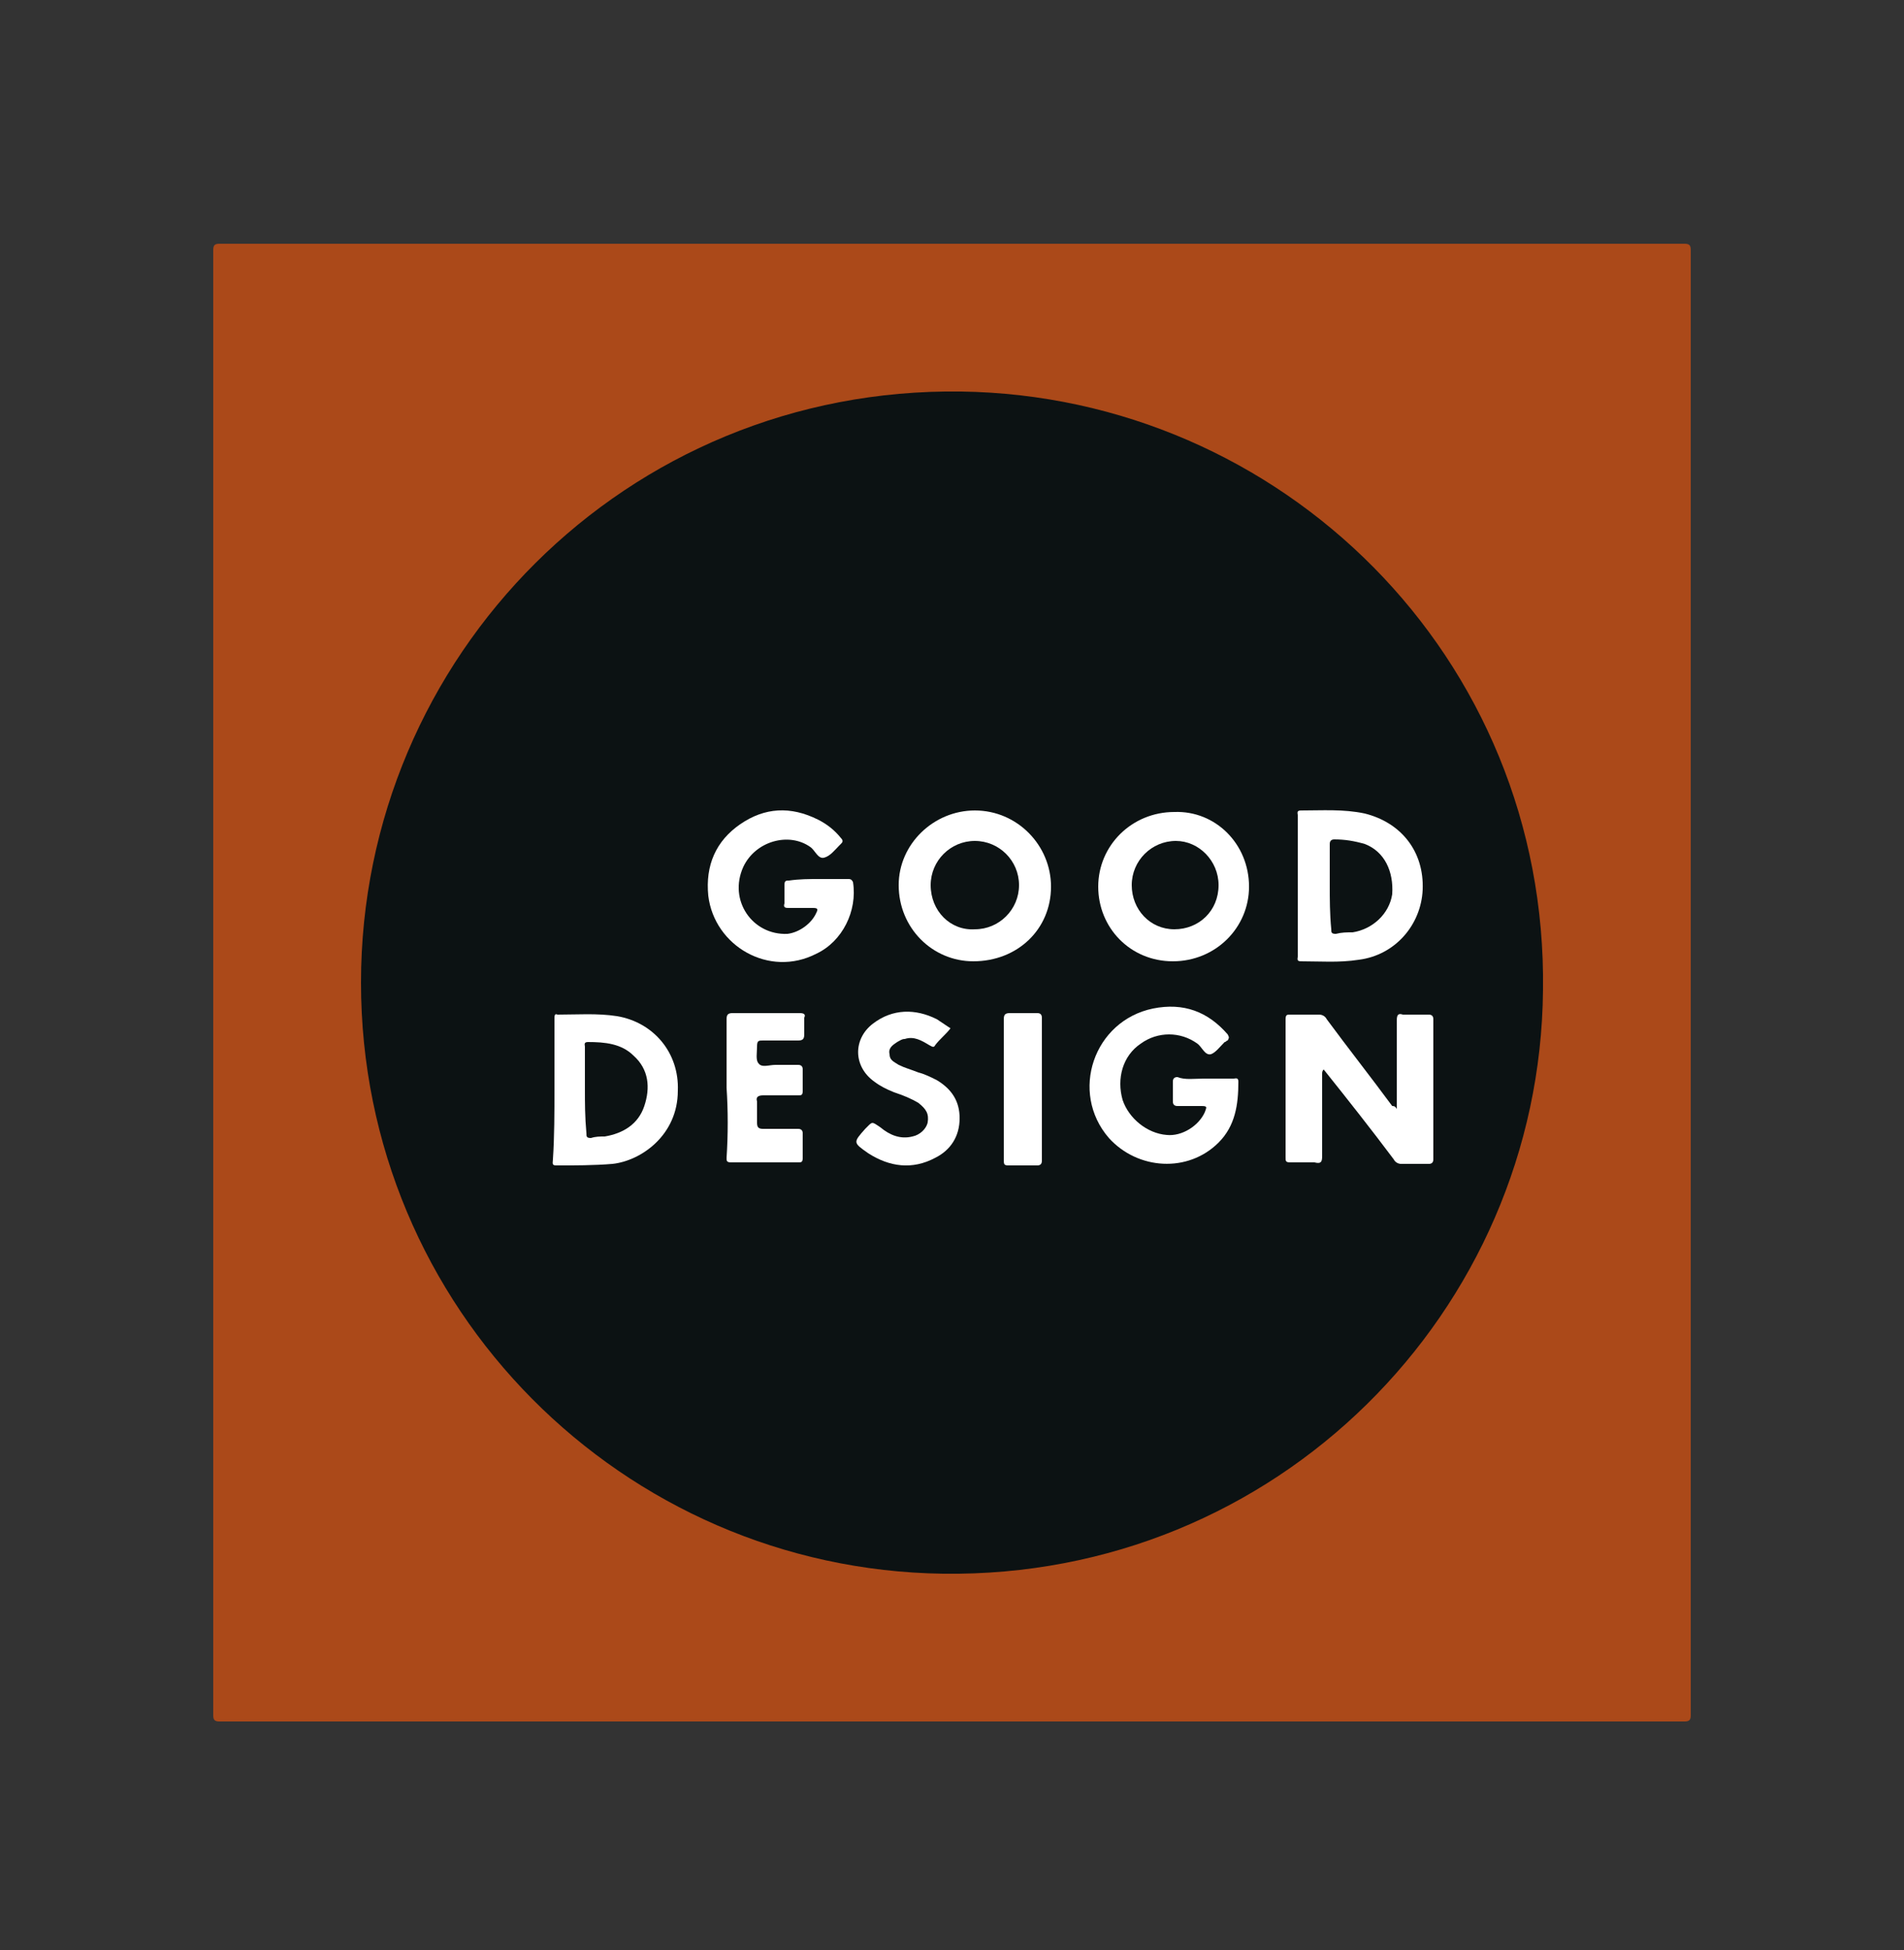
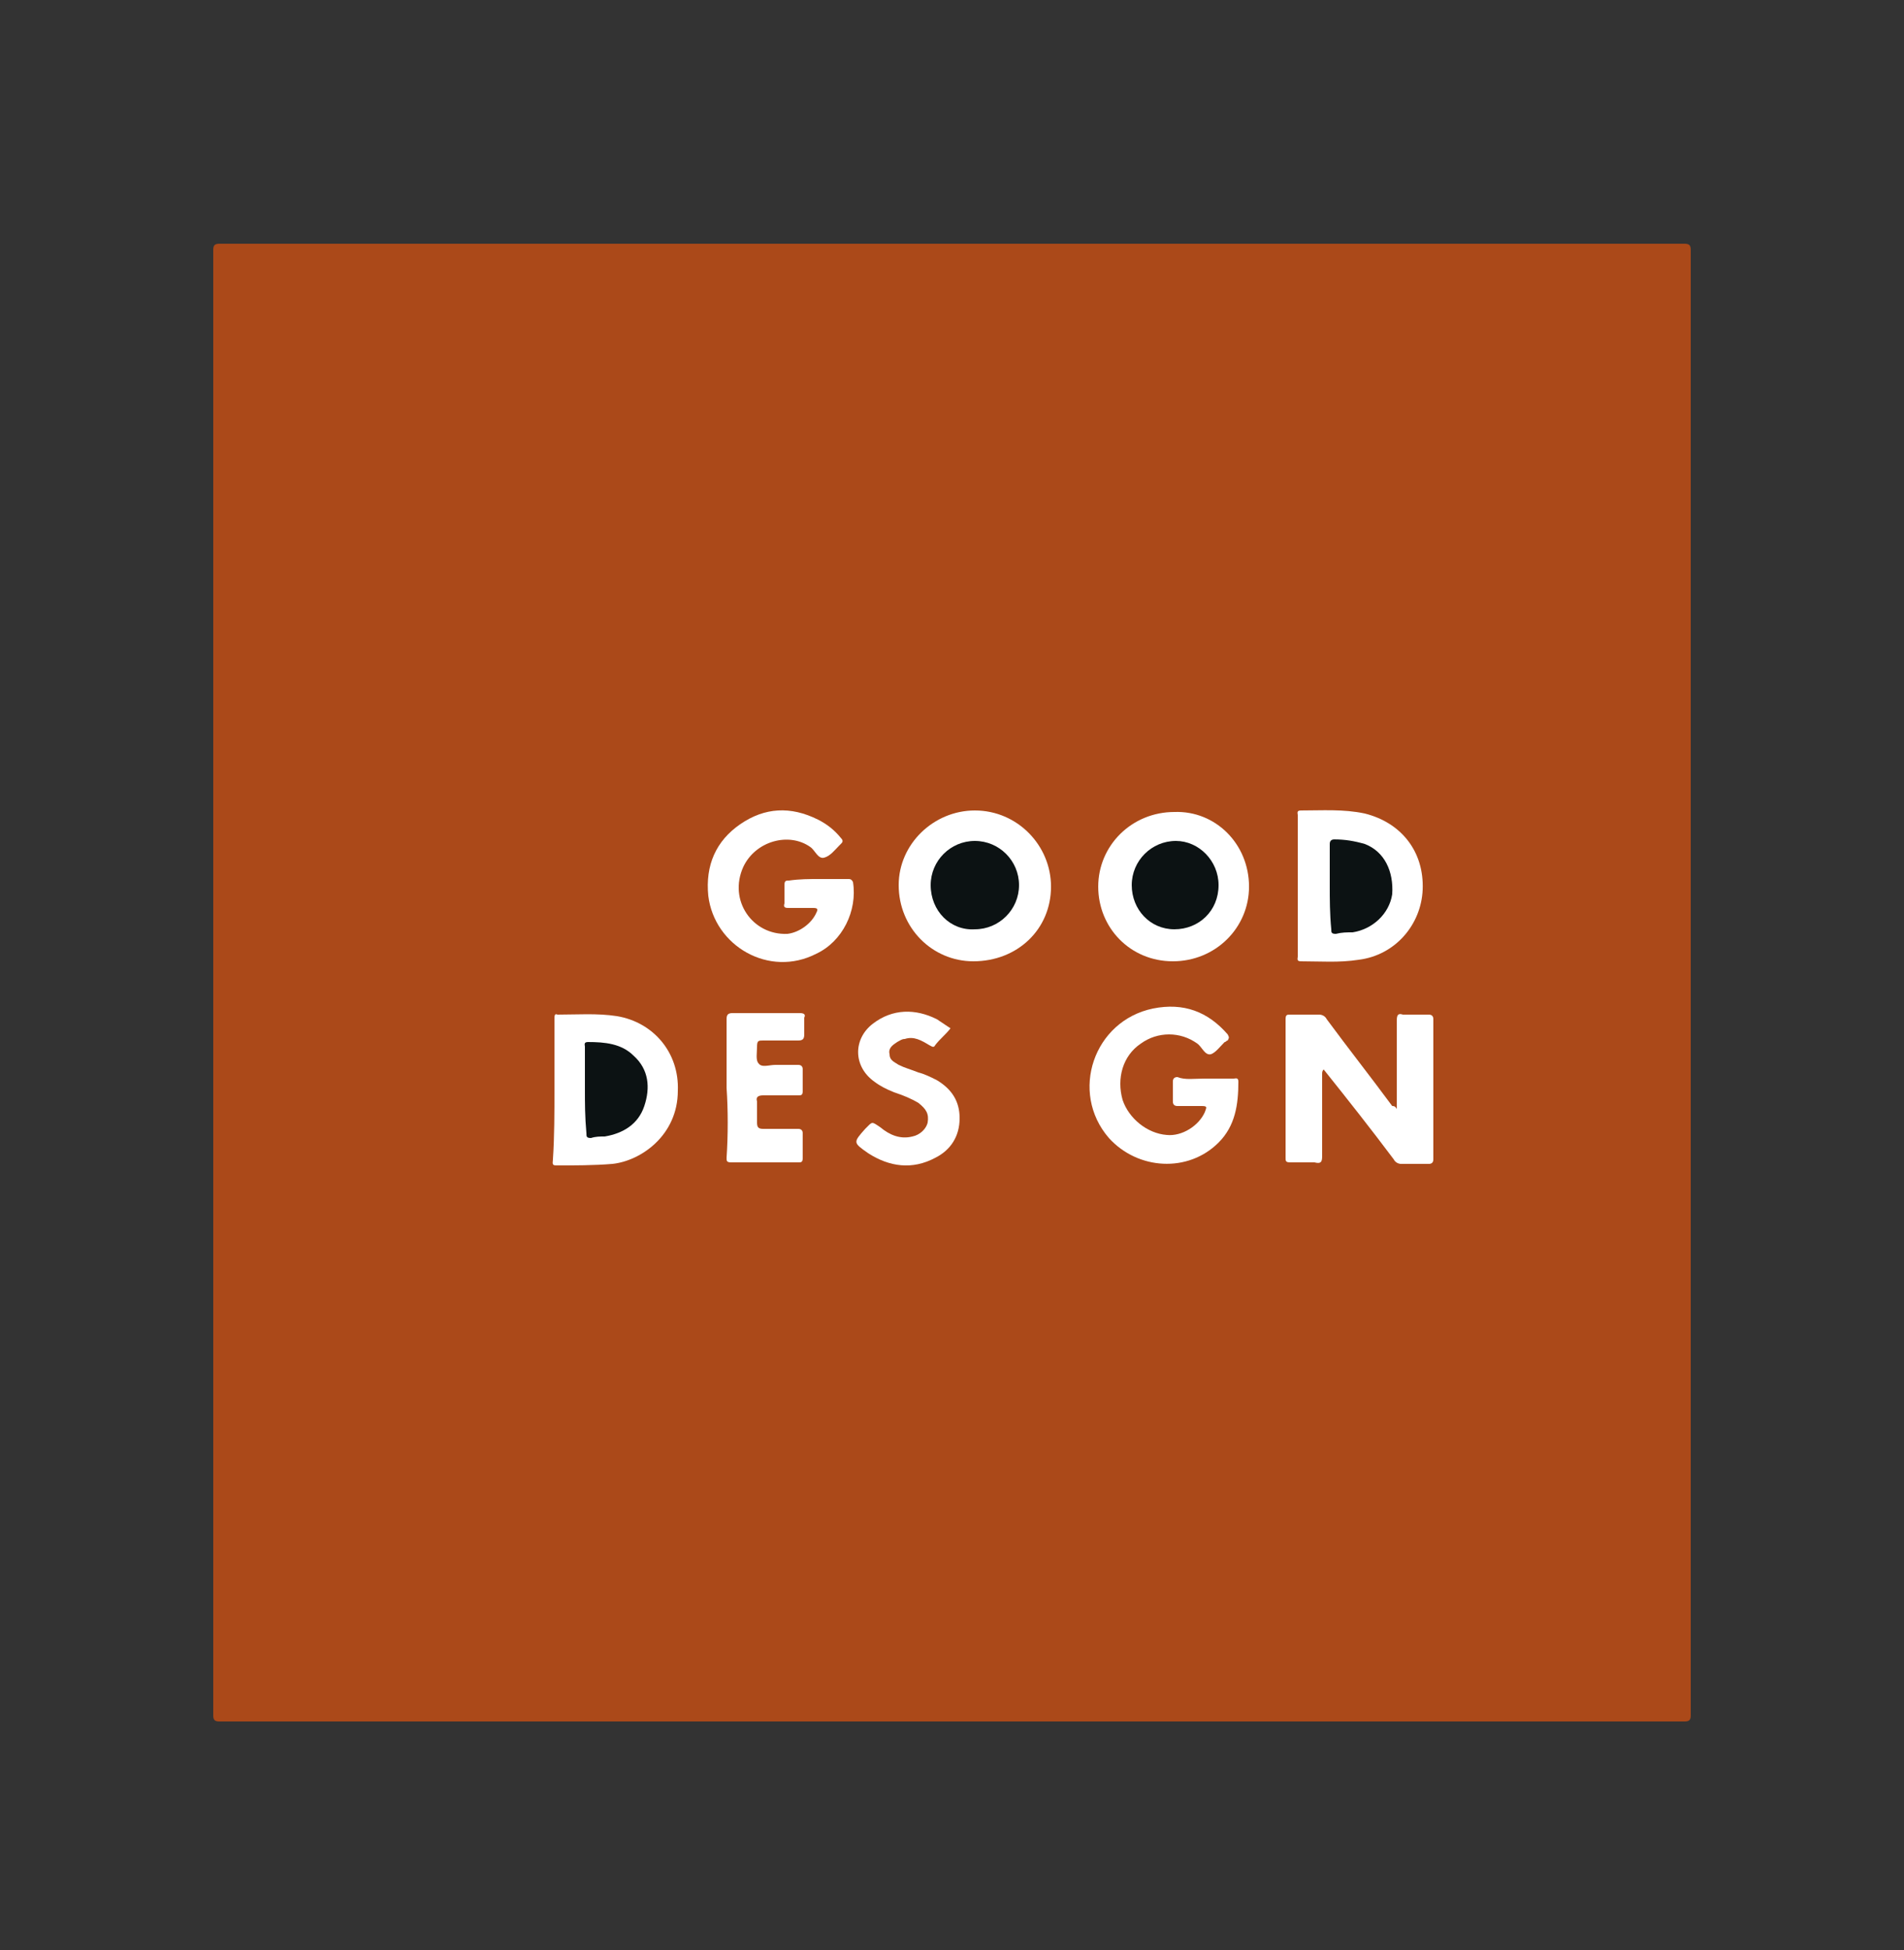
<svg xmlns="http://www.w3.org/2000/svg" version="1.1" id="Livello_1" x="0px" y="0px" width="125px" height="128px" viewBox="0 0 125 128" style="enable-background:new 0 0 125 128;" xml:space="preserve">
  <rect x="0" y="0" width="125" height="128" fill="#333333" stroke="none" />
  <style type="text/css">
	.st0{fill:#AB4919;}
	.st1{fill:#0C1213;}
	.st2{fill:#FFFFFF;}
</style>
  <g>
    <path class="st0" d="M62.5,113c-16,0-32.1,0-48.1,0c-0.3,0-0.4-0.1-0.4-0.4c0-32.1,0-64.2,0-96.2c0-0.3,0.1-0.4,0.4-0.4   c32.1,0,64.2,0,96.2,0c0.3,0,0.4,0.1,0.4,0.4c0,32.1,0,64.2,0,96.2c0,0.3-0.1,0.4-0.4,0.4C94.6,113,78.5,113,62.5,113z" />
-     <path class="st1" d="M23.7,64.5c0-21.4,17.4-39.1,39.4-38.8c21,0.3,38.5,17.4,38.2,39.3c-0.2,21.1-17.5,38.6-39.4,38.3   C40.9,103,23.7,85.9,23.7,64.5z" />
    <path class="st2" d="M91.7,72.8c0-2,0-3.9,0-5.8c0-0.4,0.1-0.5,0.4-0.4c0.6,0,1.1,0,1.7,0c0.2,0,0.3,0.1,0.3,0.3c0,3.1,0,6.2,0,9.2   c0,0.2-0.1,0.3-0.3,0.3c-0.6,0-1.2,0-1.8,0c-0.2,0-0.4-0.1-0.5-0.3c-1.5-2-3-3.9-4.6-5.9c-0.1,0.1-0.1,0.2-0.1,0.3   c0,1.8,0,3.6,0,5.4c0,0.4-0.1,0.5-0.5,0.4c-0.5,0-1.1,0-1.6,0c-0.3,0-0.3-0.1-0.3-0.3c0-3,0-6.1,0-9.1c0-0.3,0.1-0.3,0.3-0.3   c0.6,0,1.3,0,1.9,0c0.2,0,0.4,0.1,0.5,0.3c1.4,1.9,2.9,3.8,4.3,5.7C91.5,72.6,91.6,72.6,91.7,72.8z" />
    <path class="st2" d="M79.1,70.8c0.6,0,1.3,0,1.9,0c0.1,0,0.3-0.1,0.3,0.2c0,1.5-0.2,2.9-1.3,4c-2,2-5.3,1.8-7.2-0.3   c-2.6-3-1-7.7,2.9-8.5c2-0.4,3.6,0.2,4.9,1.7c0.1,0.2,0.1,0.2,0,0.4c-0.1,0-0.1,0.1-0.2,0.1c-0.3,0.3-0.6,0.7-0.9,0.8   c-0.4,0.1-0.6-0.5-0.9-0.7c-1.1-0.8-2.6-0.8-3.7,0c-1.2,0.8-1.6,2.3-1.2,3.7c0.4,1.2,1.6,2.2,2.9,2.3c1,0.1,2.1-0.6,2.5-1.5   c0.1-0.3,0.2-0.4-0.2-0.4c-0.5,0-1.1,0-1.6,0c-0.2,0-0.3-0.1-0.3-0.3c0-0.4,0-0.8,0-1.3c0-0.2,0.1-0.3,0.3-0.3   C77.8,70.9,78.4,70.8,79.1,70.8z" />
    <path class="st2" d="M69,58.2c0,2.8-2.2,4.9-5.1,4.9c-2.7,0-4.9-2.2-4.9-5c0-2.7,2.3-4.9,5-4.9C66.8,53.2,69,55.5,69,58.2z" />
    <path class="st2" d="M82,58.2c0,2.7-2.2,4.9-5,4.9c-2.8,0-4.9-2.2-4.9-4.9c0-2.7,2.2-4.9,5-4.9C79.8,53.2,82,55.4,82,58.2z" />
    <path class="st2" d="M36.4,71.5c0-1.5,0-3.1,0-4.6c0-0.2,0-0.4,0.2-0.3c1.3,0,2.6-0.1,3.9,0.1c2.4,0.4,4.1,2.4,4,4.9   c0,2.9-2.4,4.6-4.3,4.8c-1.2,0.1-2.5,0.1-3.7,0.1c-0.3,0-0.2-0.2-0.2-0.4C36.4,74.6,36.4,73,36.4,71.5z" />
    <path class="st2" d="M85.2,58.1c0-1.5,0-3.1,0-4.6c0-0.1-0.1-0.3,0.2-0.3c1.4,0,2.8-0.1,4.2,0.2c2.4,0.6,3.9,2.5,3.8,5   c-0.1,2.3-1.8,4.3-4.2,4.6c-1.3,0.2-2.5,0.1-3.8,0.1c-0.3,0-0.2-0.2-0.2-0.3C85.2,61.2,85.2,59.7,85.2,58.1z" />
    <path class="st2" d="M53.8,57.7c0.6,0,1.3,0,1.9,0c0.1,0,0.2,0,0.3,0.2c0.3,1.9-0.7,3.9-2.4,4.7c-3.1,1.6-6.7-0.5-7.1-3.8   c-0.2-2,0.5-3.6,2.1-4.7c1.6-1.1,3.3-1.2,5.1-0.3c0.6,0.3,1.1,0.7,1.5,1.2c0.2,0.2,0.1,0.3,0,0.4c0,0-0.1,0.1-0.1,0.1   c-0.3,0.3-0.6,0.7-1,0.8c-0.4,0.1-0.6-0.5-0.9-0.7c-1.4-1-3.6-0.4-4.4,1.3c-1,2.2,0.6,4.5,2.9,4.4c0.8-0.1,1.6-0.7,1.9-1.4   c0.1-0.2,0.1-0.3-0.2-0.3c-0.5,0-1.1,0-1.6,0c-0.2,0-0.4,0-0.3-0.3c0-0.4,0-0.8,0-1.2c0-0.3,0.1-0.3,0.3-0.3   C52.5,57.7,53.1,57.7,53.8,57.7z" />
    <path class="st2" d="M47.7,71.4c0-1.5,0-3,0-4.5c0-0.3,0.1-0.4,0.4-0.4c1.5,0,2.9,0,4.4,0c0.3,0,0.4,0.1,0.3,0.3c0,0.4,0,0.7,0,1.1   c0,0.3-0.1,0.4-0.4,0.4c-0.8,0-1.5,0-2.3,0c-0.3,0-0.4,0-0.4,0.4c0,0.4-0.1,0.9,0.1,1.1c0.2,0.3,0.7,0.1,1.1,0.1c0.5,0,1,0,1.5,0   c0.2,0,0.3,0.1,0.3,0.3c0,0.5,0,0.9,0,1.4c0,0.3-0.1,0.3-0.3,0.3c-0.8,0-1.5,0-2.3,0c-0.3,0-0.5,0.1-0.4,0.4c0,0.5,0,0.9,0,1.4   c0,0.3,0.1,0.4,0.4,0.4c0.8,0,1.6,0,2.3,0c0.2,0,0.3,0.1,0.3,0.3c0,0.5,0,1,0,1.6c0,0.3-0.1,0.3-0.3,0.3c-1.5,0-2.9,0-4.4,0   c-0.3,0-0.3-0.1-0.3-0.3C47.8,74.5,47.8,72.9,47.7,71.4C47.8,71.4,47.8,71.4,47.7,71.4z" />
    <path class="st2" d="M62.4,67.5c-0.3,0.4-0.7,0.7-1,1.1c-0.1,0.2-0.2,0.1-0.4,0c-0.5-0.3-1-0.6-1.6-0.4c-0.2,0-0.3,0.1-0.5,0.2   c-0.3,0.2-0.6,0.4-0.5,0.8c0,0.4,0.3,0.5,0.6,0.7c0.4,0.2,0.8,0.3,1.3,0.5c0.4,0.1,0.8,0.3,1.2,0.5c1,0.6,1.5,1.4,1.5,2.5   c0,1.2-0.6,2.1-1.6,2.6c-1.5,0.8-3,0.6-4.4-0.3c-1-0.7-1-0.7-0.2-1.6c0.5-0.5,0.4-0.5,1-0.1c0.6,0.5,1.3,0.8,2.1,0.6   c0.5-0.1,0.9-0.5,1-0.9c0.1-0.6-0.1-0.9-0.6-1.3c-0.5-0.3-1-0.5-1.6-0.7c-0.5-0.2-0.9-0.4-1.3-0.7c-1.4-1-1.4-2.8-0.1-3.8   c1.3-1,2.8-1,4.2-0.3C61.8,67.1,62.1,67.3,62.4,67.5z" />
-     <path class="st2" d="M65.9,71.5c0-1.5,0-3.1,0-4.6c0-0.3,0.1-0.4,0.4-0.4c0.6,0,1.2,0,1.8,0c0.2,0,0.3,0.1,0.3,0.3   c0,3.1,0,6.3,0,9.4c0,0.2-0.1,0.3-0.3,0.3c-0.6,0-1.3,0-1.9,0c-0.3,0-0.3-0.1-0.3-0.4C65.9,74.6,65.9,73,65.9,71.5z" />
    <path class="st1" d="M61.1,58.1c0-1.6,1.3-2.9,2.9-2.9c1.6,0,2.9,1.3,2.9,2.9c0,1.6-1.3,2.9-2.9,2.9C62.4,61.1,61.1,59.8,61.1,58.1   z" />
    <path class="st1" d="M80,58.1c0,1.7-1.3,2.9-2.9,2.9c-1.6,0-2.8-1.3-2.8-2.9c0-1.6,1.3-2.9,2.9-2.9C78.7,55.2,80,56.5,80,58.1z" />
    <path class="st1" d="M38.4,71.5c0-0.9,0-1.9,0-2.8c0-0.1-0.1-0.3,0.2-0.3c1.1,0,2.2,0.1,3,0.9c1,0.9,1.1,2.1,0.7,3.3   c-0.4,1.2-1.4,1.8-2.6,2c-0.3,0-0.6,0-0.9,0.1c-0.3,0-0.3-0.1-0.3-0.3C38.4,73.3,38.4,72.4,38.4,71.5z" />
    <path class="st1" d="M87.3,58.1c0-0.9,0-1.8,0-2.7c0-0.2,0.1-0.3,0.3-0.3c0.7,0,1.3,0.1,2,0.3c1.3,0.5,1.9,1.8,1.8,3.3   c-0.2,1.3-1.3,2.3-2.6,2.5c-0.4,0-0.7,0-1.1,0.1c-0.3,0-0.3-0.1-0.3-0.3C87.3,60,87.3,59,87.3,58.1z" />
  </g>
  <g id="grafica">
</g>
</svg>